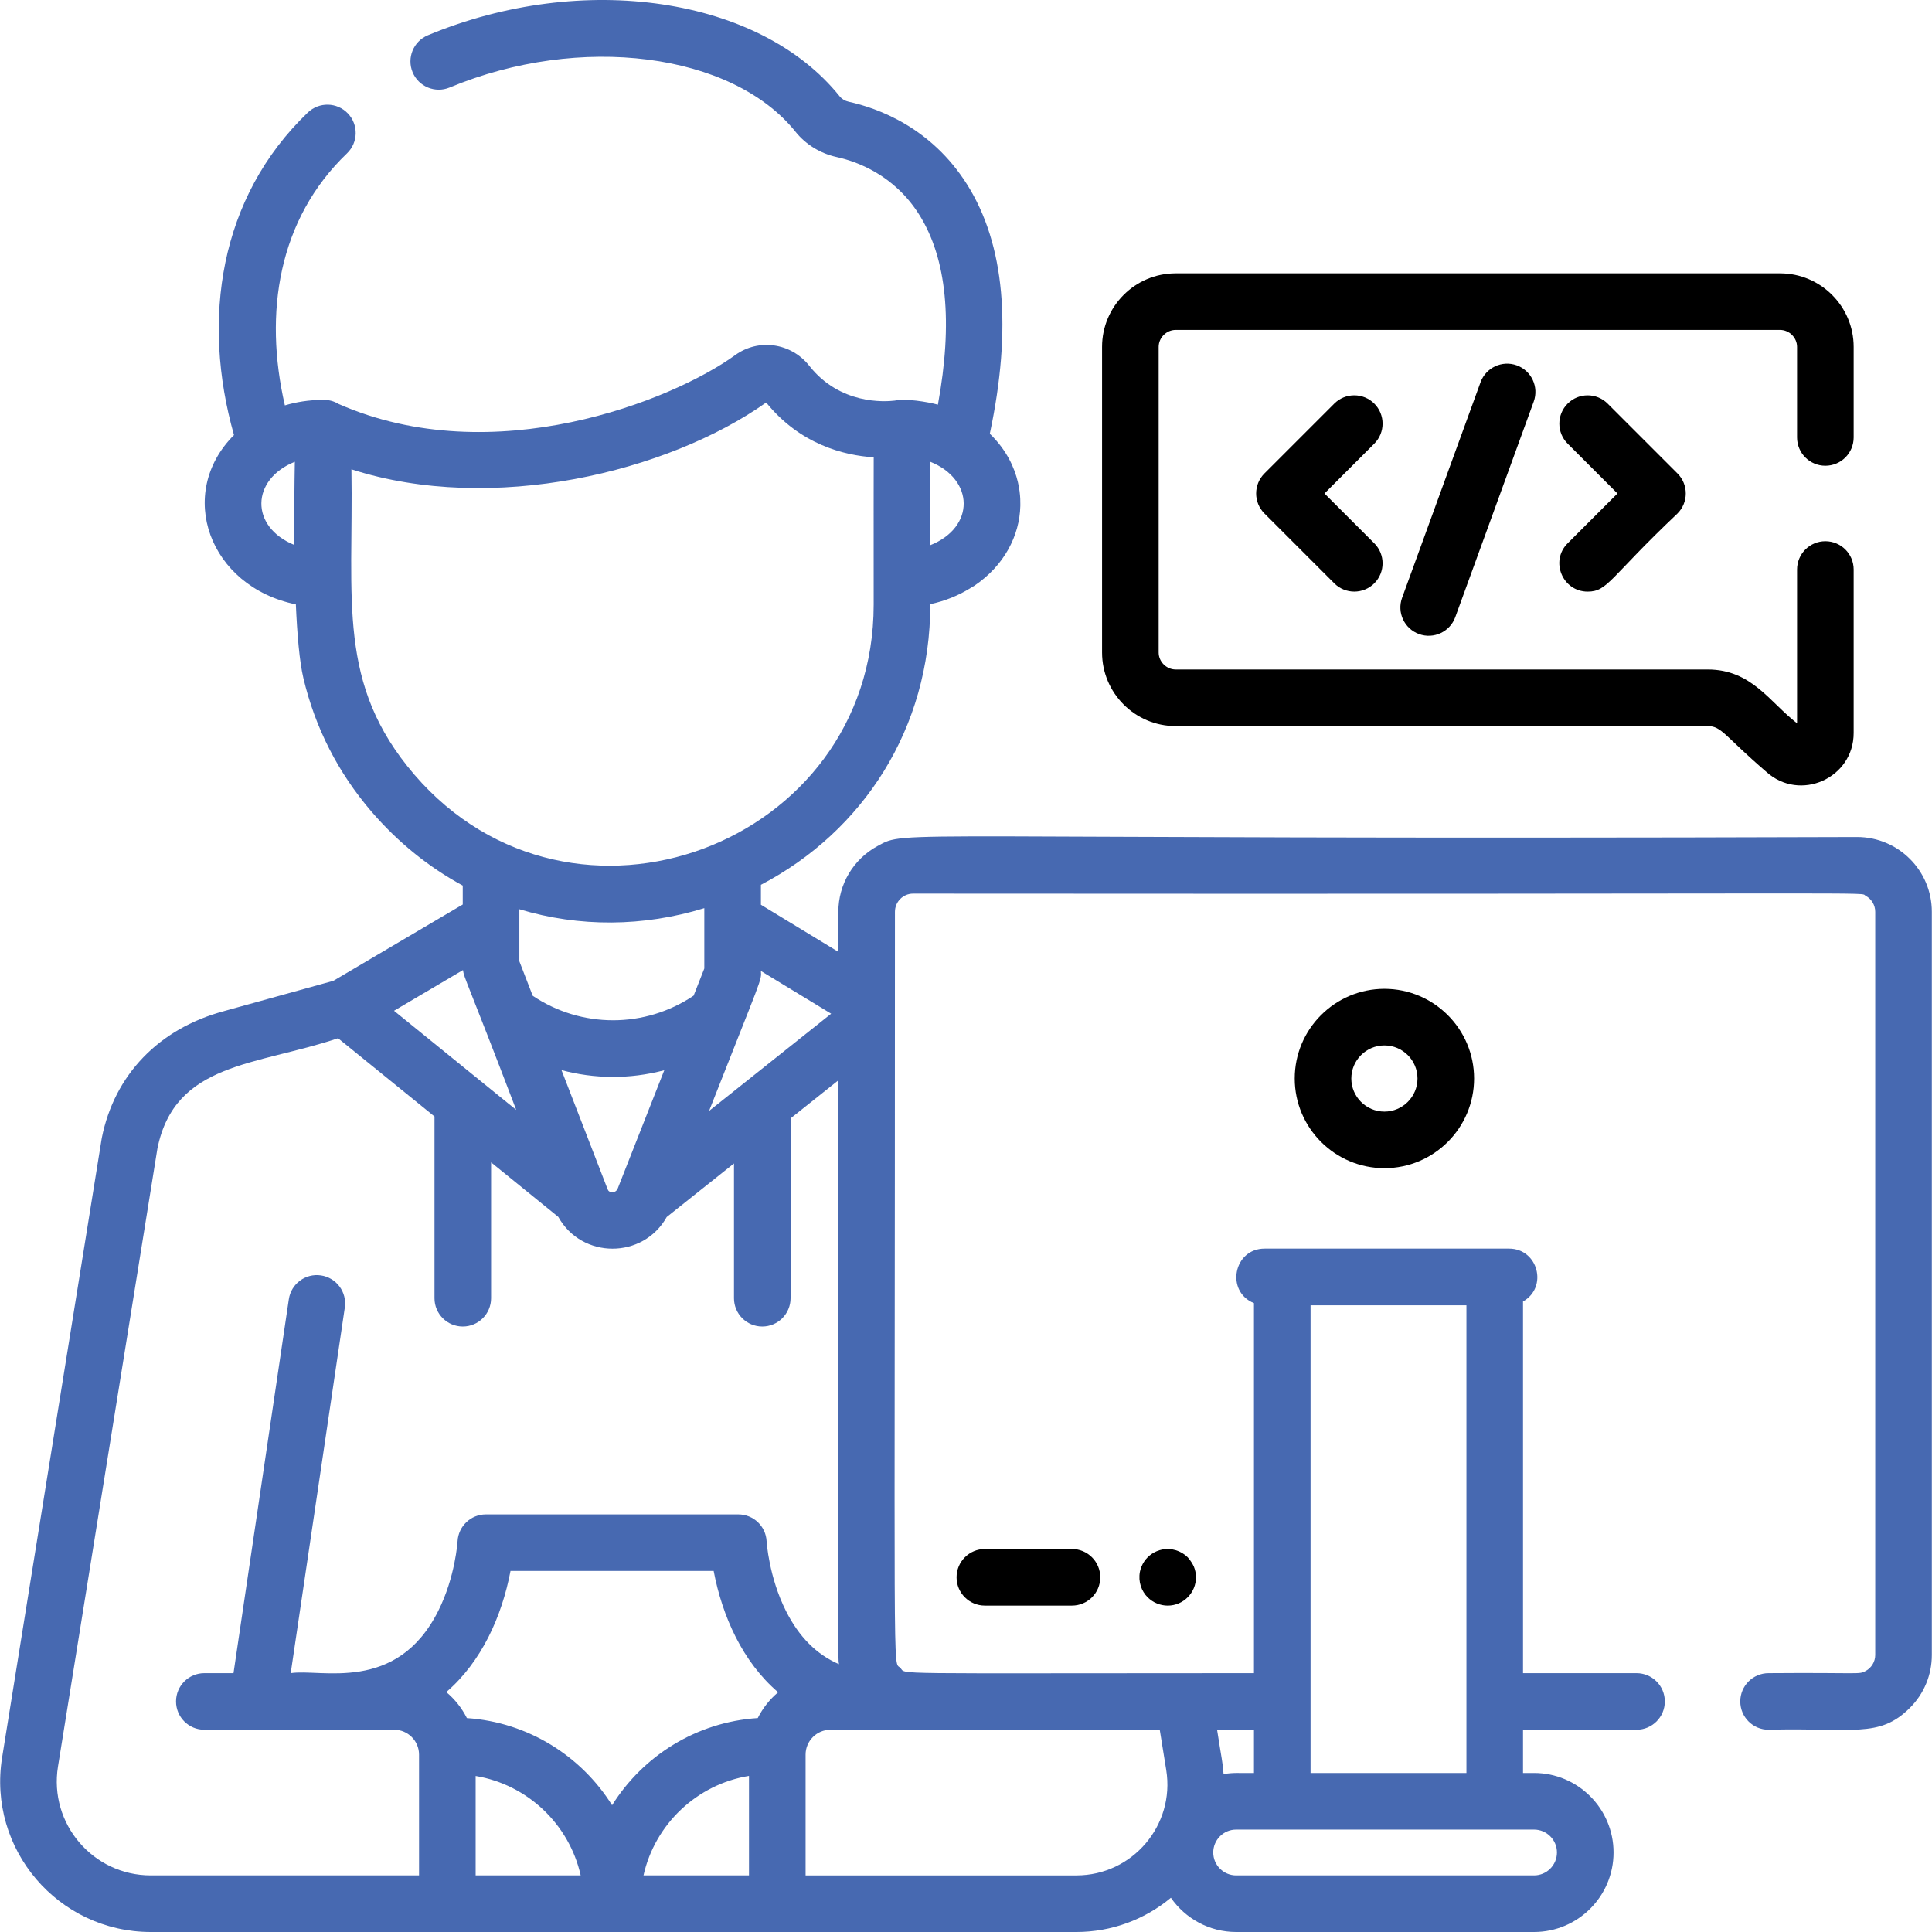
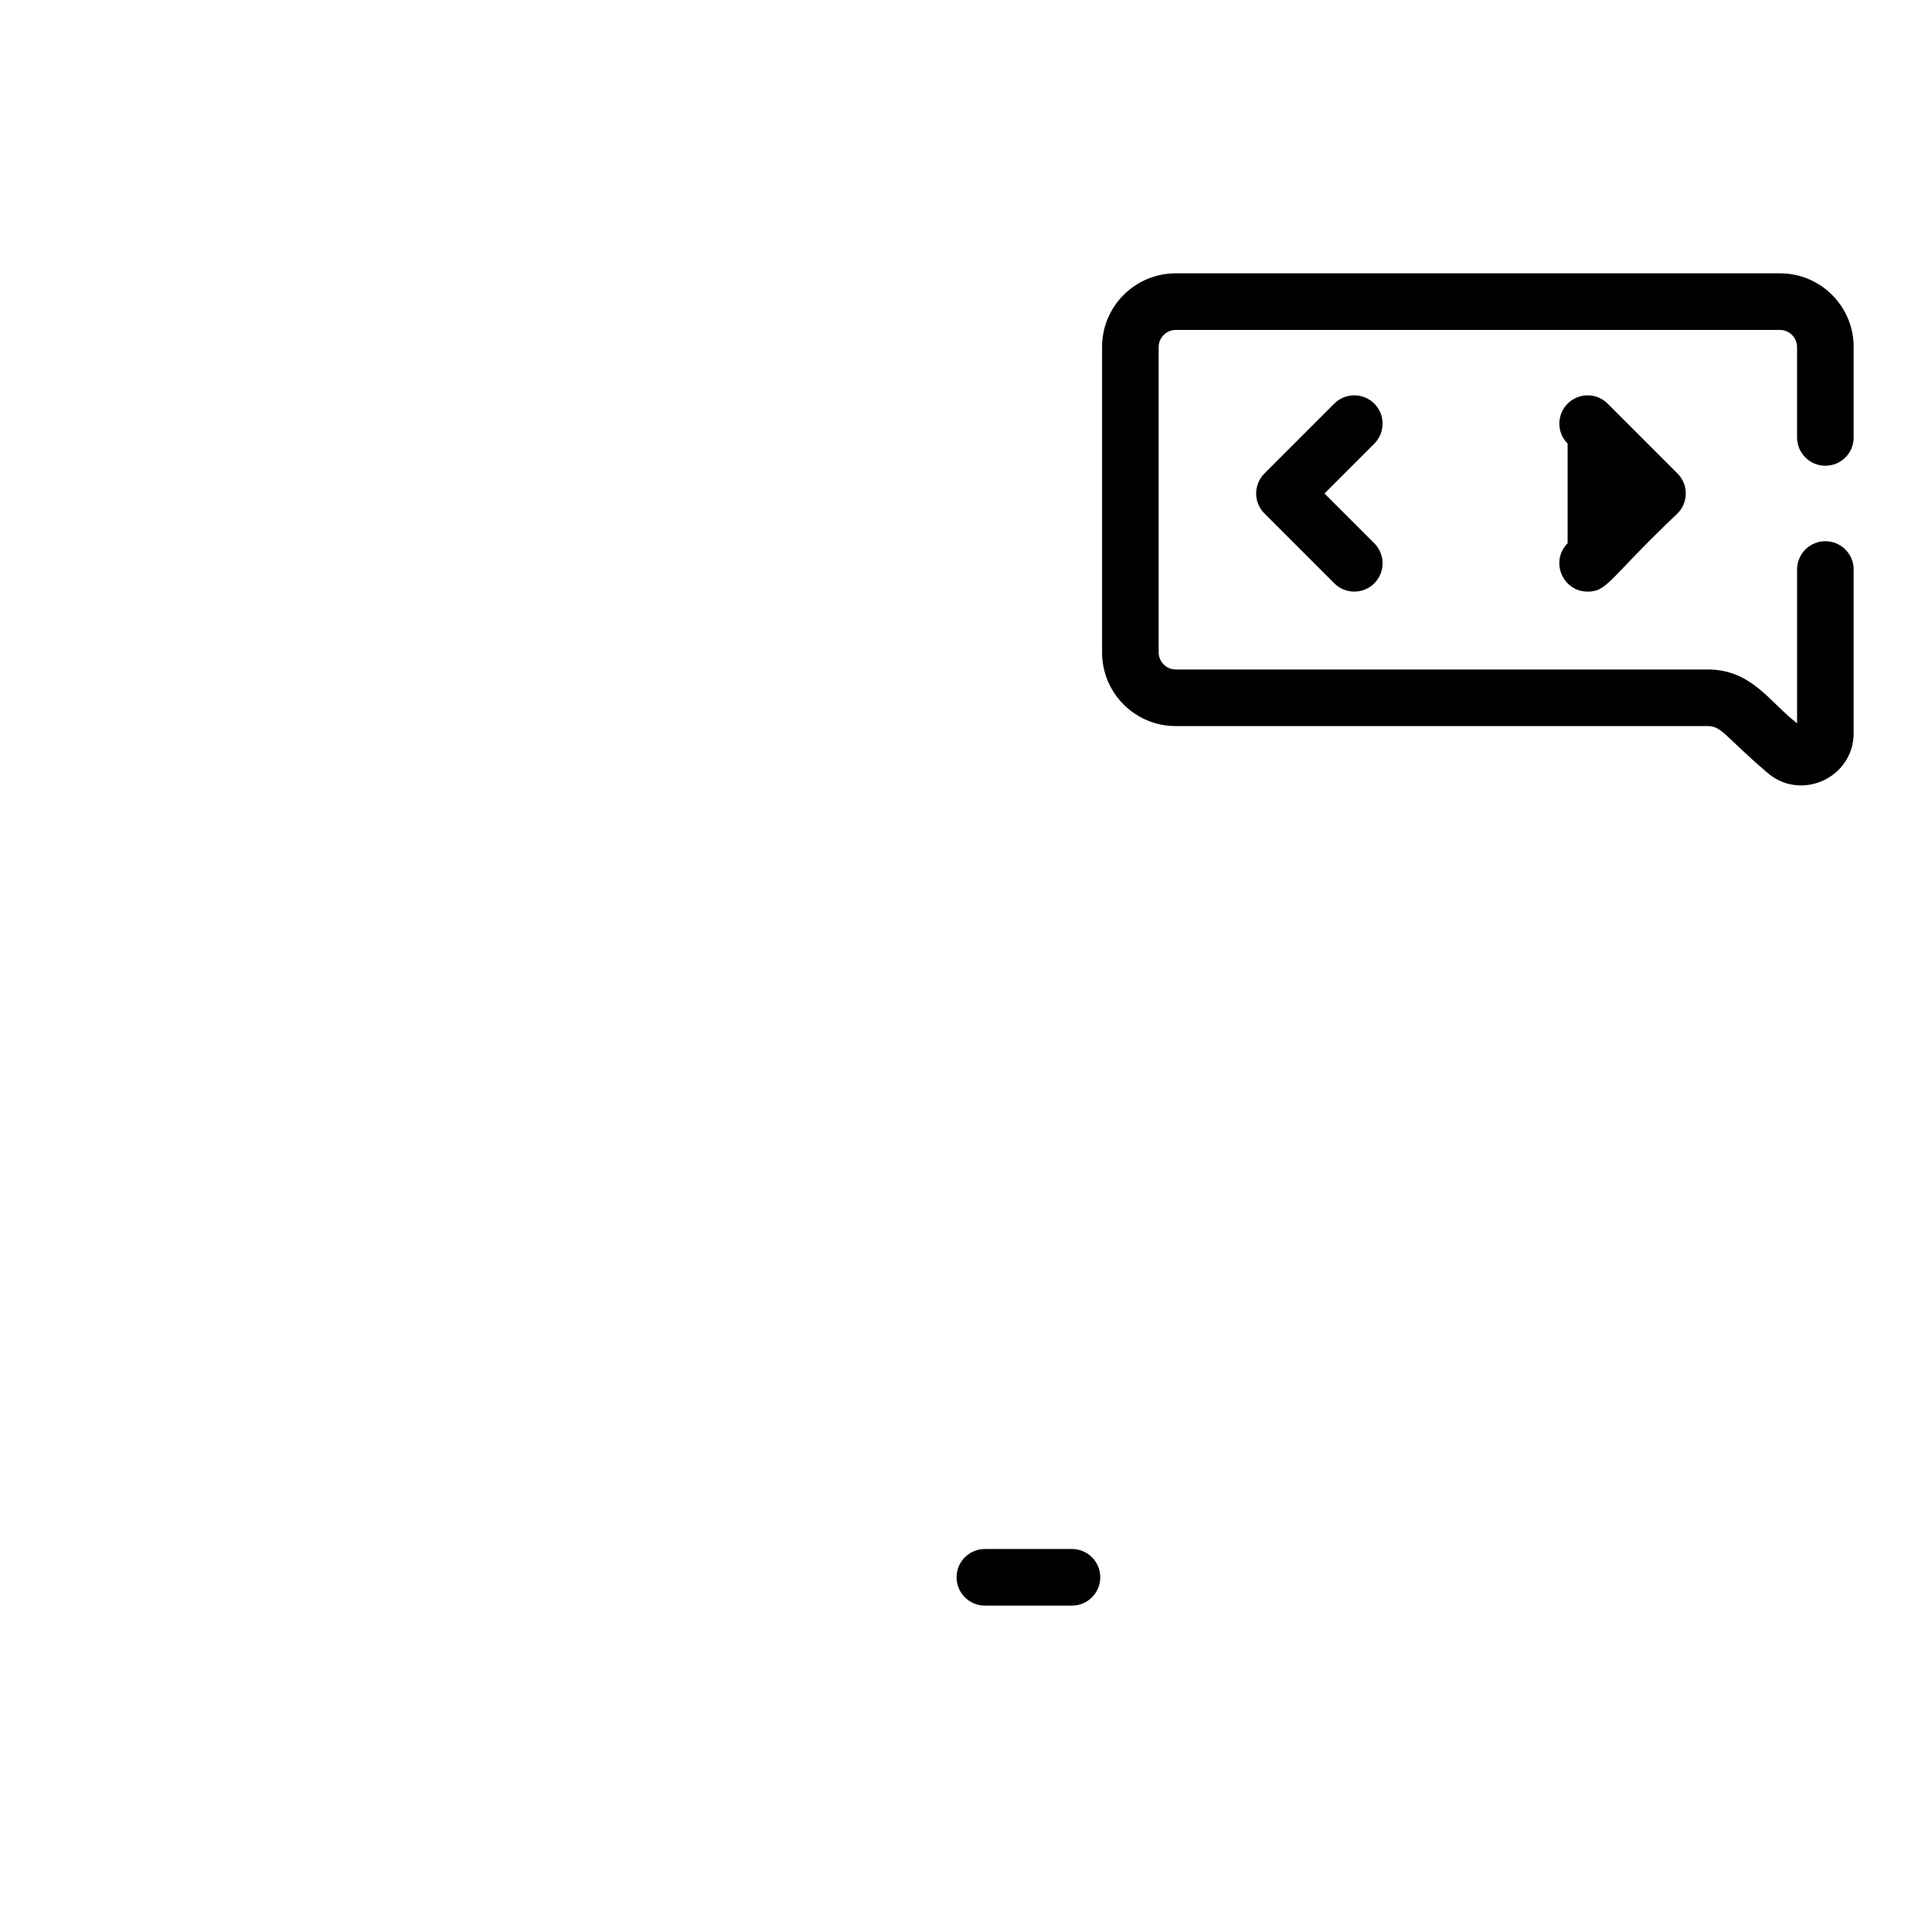
<svg xmlns="http://www.w3.org/2000/svg" width="512" height="512" viewBox="0 0 512 512" fill="none">
  <g clip-path="url(#clip0_108_430)">
-     <path d="M366.884 262.048C353.778 262.049 343.117 272.71 343.117 285.814C343.117 298.919 353.779 309.58 366.884 309.58C379.989 309.58 390.65 298.919 390.65 285.814C390.651 272.71 379.99 262.048 366.884 262.048ZM366.883 294.582C362.048 294.582 358.114 290.648 358.114 285.814C358.114 280.98 362.048 277.046 366.883 277.046C371.719 277.047 375.651 280.98 375.651 285.814C375.651 290.648 371.718 294.582 366.883 294.582Z" fill="black" />
    <path d="M284.082 410.503H261C256.857 410.503 253.501 413.86 253.501 418.002C253.501 422.145 256.858 425.501 261 425.501H284.083C288.226 425.501 291.582 422.144 291.582 418.002C291.581 413.86 288.225 410.503 284.082 410.503Z" fill="black" />
-     <path d="M316.369 415.136C316.18 414.675 315.448 413.415 314.749 412.696C313.01 410.956 310.419 410.156 307.981 410.646C307.5 410.746 307.031 410.885 306.581 411.076C306.121 411.266 305.691 411.496 305.281 411.766C304.871 412.036 304.491 412.356 304.141 412.696C303.801 413.046 303.481 413.425 303.21 413.836C302.67 414.658 302.298 415.543 302.09 416.536C301.598 419.168 302.483 421.647 304.141 423.306C304.85 423.995 305.614 424.527 306.58 424.925C307.441 425.289 308.444 425.505 309.45 425.505C313.669 425.505 316.949 422.038 316.949 418.006C316.949 417.002 316.734 415.999 316.369 415.136Z" fill="black" />
    <path d="M350.998 130.775L364.203 117.571C367.132 114.642 367.132 109.894 364.203 106.965C361.273 104.036 356.526 104.036 353.597 106.965L335.09 125.472C332.161 128.401 332.161 133.149 335.09 136.077L353.597 154.584C356.526 157.513 361.273 157.513 364.203 154.584C367.132 151.655 367.132 146.908 364.203 143.979L350.998 130.775Z" fill="black" />
-     <path d="M444.551 125.474L426.044 106.967C423.114 104.038 418.367 104.038 415.438 106.967C412.509 109.896 412.509 114.644 415.438 117.572L428.643 130.776L415.438 143.981C410.699 148.721 414.12 156.784 420.74 156.784C426.108 156.784 426.543 153.109 444.55 136.08C447.48 133.15 447.48 128.401 444.551 125.474Z" fill="black" />
-     <path d="M401.968 96.827C398.072 95.411 393.773 97.418 392.356 101.31L371.57 158.419C370.153 162.311 372.161 166.614 376.052 168.031C379.974 169.457 384.258 167.412 385.664 163.548L406.45 106.439C407.866 102.547 405.858 98.243 401.968 96.827Z" fill="black" />
-     <path d="M136.693 294.043C136.707 294.055 136.706 294.054 136.693 294.043Z" fill="black" />
-     <path d="M492.136 221.82C231.459 222.662 240.804 219.727 232.541 224.217C226.146 227.692 222.172 234.368 222.172 241.642V252.247L201.649 239.767V234.487C228.75 220.306 246.532 193.021 246.532 160.221C246.532 160.182 246.532 160.146 246.532 160.107C250.425 159.277 254.099 157.8 257.406 155.707C257.669 155.572 257.926 155.421 258.176 155.252C266.145 149.886 270.205 141.921 270.396 134.09C270.314 133.781 271.414 123.742 262.311 114.945C268.259 86.959 266.258 64.758 256.316 48.929C246.751 33.699 232.543 28.628 224.924 26.962C223.946 26.748 223.094 26.239 222.525 25.529C201.391 -0.805 154.475 -7.765 113.39 9.343C109.566 10.935 107.758 15.325 109.349 19.149C110.942 22.973 115.333 24.778 119.155 23.19C153.728 8.794 193.996 13.944 210.824 34.919C213.532 38.294 217.4 40.672 221.716 41.617C227.037 42.782 236.958 46.317 243.613 56.909C250.915 68.536 252.562 85.448 248.554 107.245C245.806 106.483 239.883 105.531 237.13 106.165C234.407 106.494 222.594 107.248 214.463 96.936C209.663 90.85 201.033 89.611 194.817 94.117C178.137 106.205 130.721 125.07 89.737 107.061C88.351 106.216 87.085 105.986 85.74 105.967C85.611 105.969 85.716 105.95 85.109 105.981C81.788 106.028 78.56 106.518 75.495 107.432C69.844 82.94 73.752 58.09 91.95 40.65L91.953 40.647C94.943 37.781 95.042 33.036 92.176 30.045C89.31 27.055 84.561 26.956 81.571 29.822C58.085 52.339 53.345 84.722 62.01 115.294C46.513 130.793 55.386 155.445 78.405 160.164C78.756 168.2 79.37 175.347 80.401 179.704C83.517 192.858 89.582 204.752 98.434 215.064C105.443 223.213 113.624 229.813 122.632 234.688V239.702L88.356 259.923C88.255 259.951 57.316 268.516 59.296 267.974C42.096 272.611 30.318 284.843 26.984 301.536C26.966 301.628 26.949 301.721 26.934 301.813L0.558 465.763C-3.345 490.028 15.411 512 39.95 512C68.394 512 257.371 512 285.263 512C294.497 512 303.323 508.75 310.297 502.931C314.107 508.403 320.434 512 327.593 512H406.536C418.154 512 427.606 502.548 427.606 490.93C427.606 479.311 418.154 469.859 406.536 469.859H403.617V458.401H433.697C437.84 458.401 441.196 455.044 441.196 450.902C441.196 446.759 437.839 443.403 433.697 443.403H403.617V344.913C410.303 341.112 407.587 330.895 399.919 330.895H335.126C326.923 330.895 324.705 342.259 332.311 345.342V443.403C232.609 443.403 240.432 443.841 238.58 441.988C236.535 439.943 237.168 452.021 237.168 241.642C237.168 239.019 239.285 236.819 241.992 236.819C508.481 237.025 492.41 236.302 494.428 237.397C495.988 238.244 496.957 239.871 496.957 241.643V438.579C496.957 440.414 495.938 442.005 494.428 442.826C492.563 443.84 493.144 443.214 468.692 443.404C464.55 443.404 461.193 446.761 461.193 450.903C461.193 455.046 464.551 458.402 468.692 458.402C491.003 457.786 497.973 460.774 506.149 452.597C509.894 448.854 511.956 443.875 511.956 438.579V241.642C511.958 230.652 503.04 221.82 492.136 221.82ZM246.538 122.377C258.17 127.032 258.511 139.688 246.538 144.479V122.377ZM78.019 144.427C66.144 139.581 66.522 127.024 78.133 122.378C78.028 128.234 77.942 136.182 78.019 144.427ZM347.311 345.921H388.62V469.86H347.311V345.921ZM332.313 458.402V469.86C328.195 469.928 327.157 469.686 324.258 470.15C324.035 466.996 323.728 466.096 322.537 458.402H332.313ZM327.594 484.858C340.754 484.858 399.549 484.858 406.537 484.858C409.886 484.858 412.608 487.582 412.608 490.93C412.608 494.279 409.884 497.001 406.537 497.001H327.594C324.245 497.001 321.522 494.277 321.522 490.93C321.521 487.582 324.246 484.858 327.594 484.858ZM220.266 268.642L187.912 294.407C202.014 258.545 201.832 259.938 201.647 257.32L220.266 268.642ZM109.809 205.289C89.203 181.286 93.687 159.209 93.133 124.378C130.505 136.391 176.988 125.122 203.046 106.673C212.066 117.803 223.661 120.681 231.54 121.197C231.543 124.85 231.495 138.513 231.532 160.235C231.533 223.975 151.675 253.96 109.809 205.289ZM141.174 263.891L137.632 254.744C137.632 246.592 137.632 246.31 137.632 240.953C153.506 245.757 170.518 245.628 186.65 240.669C186.65 246.863 186.65 246.891 186.65 256.66L183.817 263.857C170.89 272.553 154.085 272.554 141.174 263.891ZM176.039 283.624C175.996 283.733 163.66 315.078 163.7 314.978C163.293 316.014 162.225 315.969 162.325 315.914C161.317 315.912 161.185 315.551 160.936 314.928C160.894 314.823 148.847 283.712 148.803 283.595C157.46 285.9 166.771 286.071 176.039 283.624ZM122.692 257.081C122.956 259.175 123.74 259.868 136.798 294.128C136.358 293.771 136.077 293.543 135.909 293.407C136.178 293.625 136.62 293.984 136.693 294.043C136.448 293.844 131.492 289.824 104.419 267.862L122.692 257.081ZM135.852 293.361C135.685 293.226 135.626 293.178 135.852 293.361ZM59.385 267.958C59.175 268.031 58.968 268.114 58.765 268.206C58.887 268.15 59.091 268.054 59.385 267.958ZM126.05 497.002V470.654C139.829 472.948 150.859 483.482 153.885 497.002H126.05ZM198.489 497.002H170.533C173.568 483.441 184.653 472.885 198.489 470.633V497.002ZM200.813 455.304C184.541 456.355 170.399 465.329 162.209 478.405C154.04 465.364 139.95 456.404 123.731 455.314C122.391 452.658 120.535 450.309 118.272 448.419C127.607 440.394 132.999 428.366 135.29 416.322C152.531 416.322 171.666 416.322 189.128 416.322C191.415 428.342 196.802 440.414 206.211 448.47C203.977 450.349 202.14 452.675 200.813 455.304ZM203.158 408.444C202.955 404.455 199.661 401.327 195.669 401.327H187.904C172.893 401.327 143.742 401.327 128.75 401.327C124.773 401.327 121.488 404.453 121.262 408.422C121.257 408.516 120.674 417.902 116.135 426.922C105.054 448.938 84.935 442.135 77.043 443.405L91.379 346.514C91.985 342.416 89.155 338.605 85.059 337.998C80.964 337.387 77.149 340.222 76.543 344.318L61.882 443.404H54.15C50.008 443.404 46.651 446.761 46.651 450.903C46.651 455.046 50.009 458.402 54.15 458.402C69.75 458.402 89.794 458.402 104.458 458.402C108.088 458.402 111.04 461.35 111.051 464.975V497.002H39.951C24.641 497 12.929 483.293 15.367 468.144L41.72 304.344C46.379 281.468 67.818 282.461 89.59 275.144C93.648 278.436 109.071 290.947 115.145 295.875V344.043C115.145 348.186 118.502 351.542 122.644 351.542C126.787 351.542 130.143 348.185 130.143 344.043V308.043L147.951 322.489C154.186 333.706 170.422 333.722 176.684 322.524L194.512 308.326V344.043C194.512 348.186 197.869 351.542 202.011 351.542C206.154 351.542 209.51 348.185 209.51 344.043V296.382L222.171 286.299C222.243 448.82 222.017 438.41 222.338 441.027C216.386 438.455 211.737 433.781 208.284 426.919C203.745 417.901 203.162 408.515 203.158 408.444ZM307.346 458.402L309.062 469.069C311.421 483.726 300.089 497.003 285.264 497.003H213.49V464.976C213.501 461.349 216.454 458.403 220.083 458.403C228.881 458.402 292.799 458.402 307.346 458.402Z" fill="#4769B1" />
+     <path d="M444.551 125.474L426.044 106.967C423.114 104.038 418.367 104.038 415.438 106.967C412.509 109.896 412.509 114.644 415.438 117.572L415.438 143.981C410.699 148.721 414.12 156.784 420.74 156.784C426.108 156.784 426.543 153.109 444.55 136.08C447.48 133.15 447.48 128.401 444.551 125.474Z" fill="black" />
    <path d="M483.742 143.427C479.599 143.427 476.243 146.785 476.243 150.926V191.683C468.991 186.103 464.215 177.42 452.555 177.42H311.557C309.118 177.42 307.057 175.359 307.057 172.92V91.935C307.057 89.496 309.118 87.435 311.557 87.435H471.742C474.181 87.435 476.242 89.496 476.242 91.935V115.929C476.242 120.071 479.599 123.428 483.741 123.428C487.883 123.428 491.24 120.07 491.24 115.929V91.935C491.24 81.184 482.493 72.437 471.742 72.437H311.557C300.806 72.437 292.059 81.184 292.059 91.935V172.921C292.059 183.672 300.806 192.419 311.557 192.419H452.554C456.275 192.419 457.028 195.044 468.062 204.516C477.007 212.642 491.24 206.232 491.24 194.259V150.926C491.241 146.784 487.884 143.427 483.742 143.427Z" fill="black" />
  </g>
  <defs>
    <clipPath id="clip0_108_430">
      <rect width="512" height="512" fill="white" />
    </clipPath>
  </defs>
</svg>